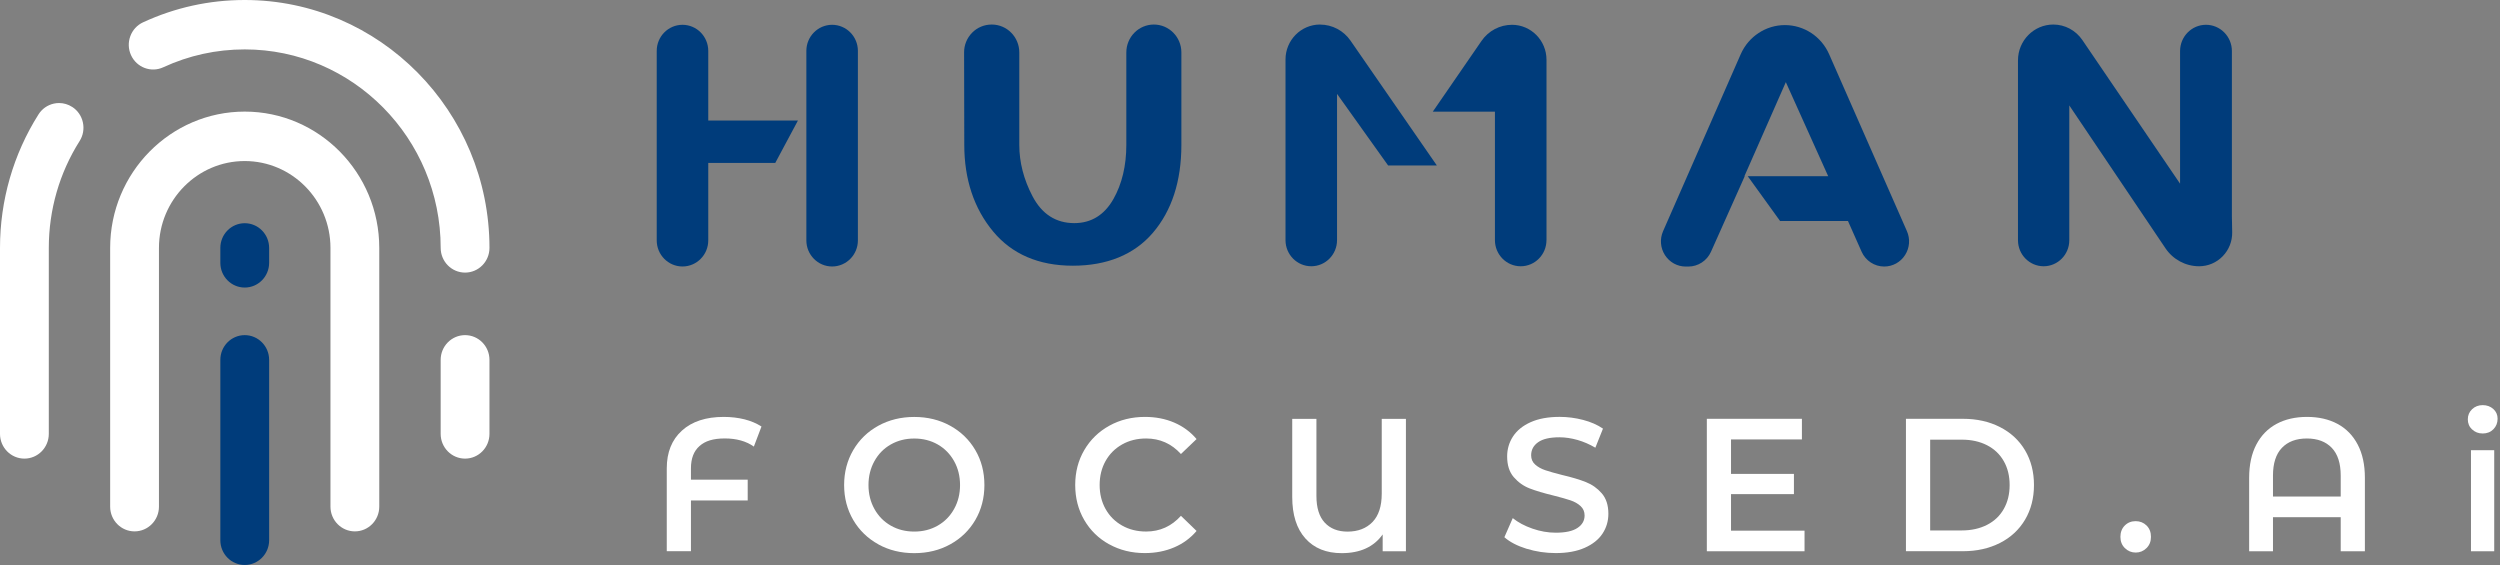
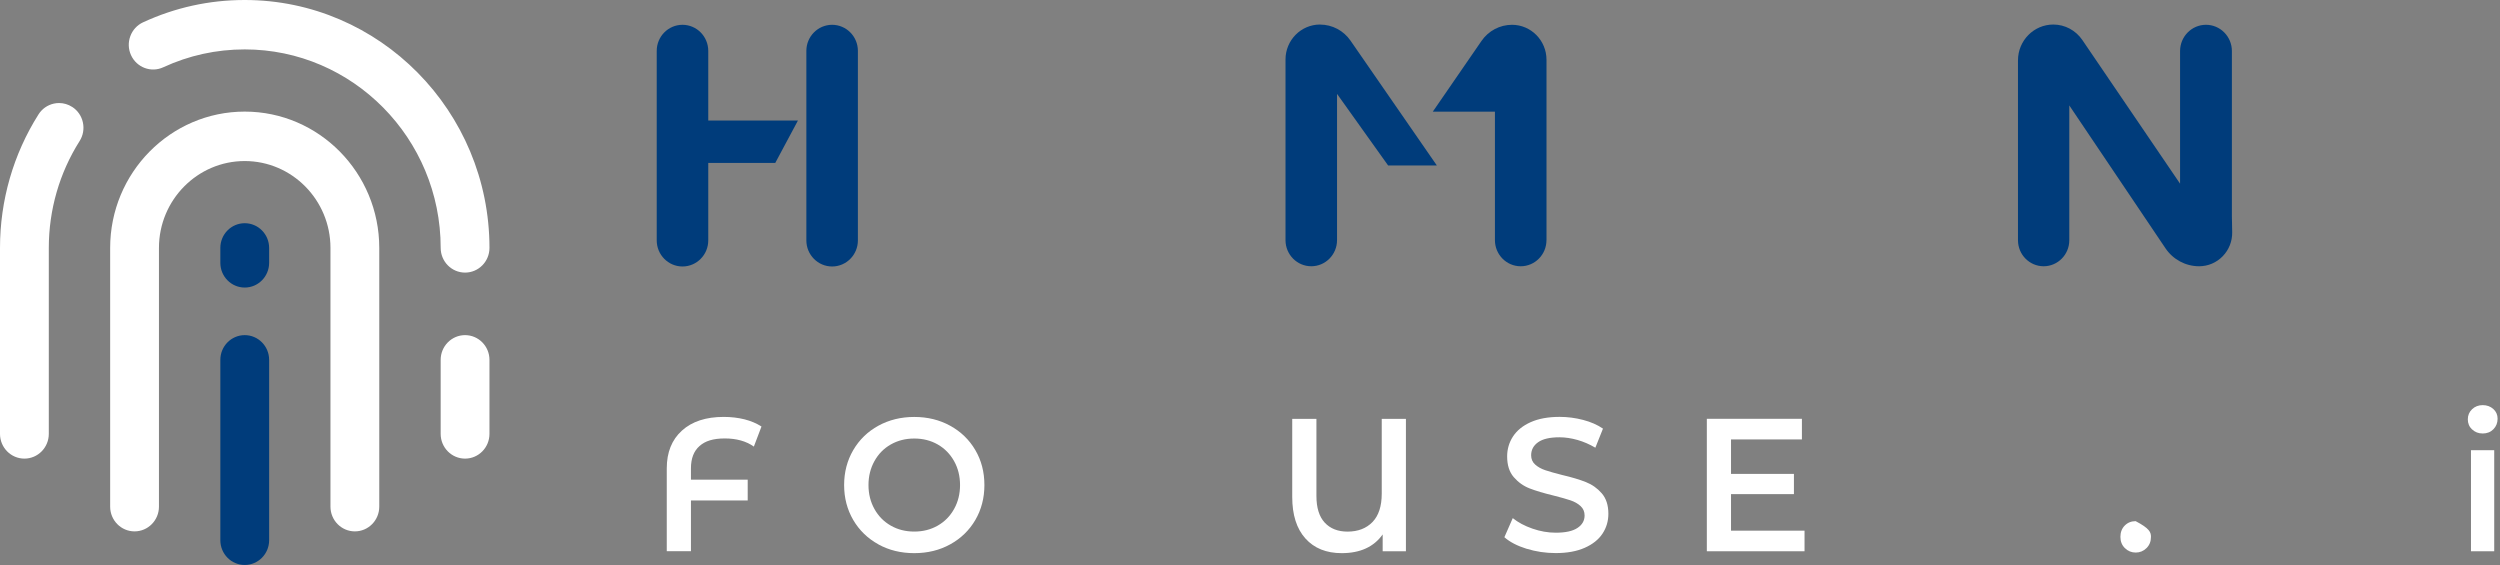
<svg xmlns="http://www.w3.org/2000/svg" width="177" height="40" viewBox="0 0 177 40" fill="none">
  <rect x="0" y="0" width="177" height="40" fill="#808080" stroke="none" />
  <path d="M146.506 7.465L153.312 17.573C153.85 18.374 154.741 18.851 155.697 18.851C156.331 18.851 156.925 18.598 157.368 18.141C157.812 17.684 158.051 17.078 158.039 16.435L158.018 15.348V3.614C158.018 2.589 157.195 1.755 156.184 1.755C155.172 1.755 154.349 2.589 154.349 3.614V13.005L147.429 2.832C146.963 2.148 146.196 1.737 145.375 1.737C143.994 1.737 142.873 2.876 142.873 4.272V17.011C142.873 18.025 143.688 18.851 144.69 18.851C145.691 18.851 146.506 18.025 146.506 17.011V7.465Z" fill="#003C7B" />
  <path d="M93.46 1.737H93.457C92.109 1.737 91.014 2.847 91.014 4.213V17.003C91.014 18.023 91.832 18.851 92.838 18.851C93.844 18.851 94.662 18.023 94.662 17.003V6.647L98.278 11.714H101.728L95.615 2.876C95.124 2.163 94.318 1.74 93.46 1.74V1.737Z" fill="#003C7B" />
-   <path d="M126.034 15.648H130.837L131.801 17.819C132.083 18.457 132.713 18.87 133.403 18.87C133.999 18.87 134.552 18.568 134.878 18.059C135.205 17.551 135.253 16.918 135.011 16.366L129.5 3.834C128.949 2.584 127.724 1.776 126.373 1.776C125.023 1.776 123.795 2.584 123.244 3.836L117.746 16.368C117.504 16.921 117.552 17.553 117.878 18.062C118.205 18.57 118.755 18.872 119.351 18.872H119.535C120.223 18.872 120.852 18.462 121.137 17.827L123.527 12.476H123.504L126.437 5.816L129.436 12.476H123.741L126.034 15.653V15.648Z" fill="#003C7B" />
  <path d="M109.492 17.001V4.231C109.492 2.866 108.397 1.756 107.049 1.756C106.19 1.756 105.383 2.182 104.891 2.897L101.443 7.904H105.841V17.003C105.841 18.023 106.659 18.852 107.665 18.852C108.672 18.852 109.49 18.023 109.49 17.003L109.492 17.001Z" fill="#003C7B" />
  <path d="M48.32 1.756C47.314 1.756 46.496 2.584 46.496 3.604V17.019C46.496 18.039 47.314 18.867 48.32 18.867C49.327 18.867 50.145 18.039 50.145 17.019V11.534H54.889L56.494 8.534H50.145V3.604C50.145 2.584 49.327 1.756 48.32 1.756Z" fill="#003C7B" />
-   <path d="M83.642 3.712C83.642 2.623 82.769 1.737 81.693 1.737C80.618 1.737 79.744 2.623 79.744 3.712V10.258C79.744 11.727 79.438 13.012 78.837 14.081C78.195 15.219 77.262 15.797 76.06 15.797C74.758 15.797 73.764 15.157 73.102 13.893C72.48 12.71 72.166 11.487 72.166 10.258V3.712C72.166 2.623 71.293 1.737 70.217 1.737C69.682 1.737 69.193 1.944 68.826 2.316C68.459 2.69 68.255 3.185 68.258 3.715L68.271 10.255C68.271 12.692 68.956 14.752 70.309 16.384C71.644 17.994 73.545 18.812 75.958 18.812C78.371 18.812 80.302 18.028 81.627 16.479C82.965 14.912 83.642 12.821 83.642 10.258V3.712Z" fill="#003C7B" />
  <path d="M60.739 17.019V3.604C60.739 2.584 59.921 1.756 58.914 1.756C57.908 1.756 57.09 2.584 57.09 3.604V17.019C57.09 18.039 57.908 18.867 58.914 18.867C59.921 18.867 60.739 18.039 60.739 17.019Z" fill="#003C7B" />
  <path d="M32.927 23.727C31.974 23.727 31.199 24.512 31.199 25.478V30.72C31.199 31.686 31.974 32.47 32.927 32.47C33.88 32.47 34.654 31.686 34.654 30.72V25.478C34.654 24.512 33.88 23.727 32.927 23.727Z" fill="white" />
  <path d="M17.326 3.498C24.975 3.498 31.2 9.801 31.2 17.55C31.2 18.515 31.974 19.3 32.927 19.3C33.88 19.3 34.655 18.515 34.655 17.55C34.652 7.873 26.878 0 17.326 0C14.819 0 12.396 0.532 10.125 1.582C9.708 1.776 9.387 2.124 9.226 2.563C9.065 3.002 9.083 3.477 9.274 3.9C9.672 4.778 10.696 5.165 11.562 4.762C13.377 3.924 15.316 3.498 17.326 3.498Z" fill="white" />
  <path d="M5.111 7.571C4.828 7.388 4.507 7.295 4.181 7.295C4.056 7.295 3.932 7.308 3.809 7.336C3.358 7.437 2.973 7.708 2.726 8.1C0.943 10.919 0 14.19 0 17.553V30.72C0 31.685 0.775 32.47 1.728 32.47C2.68 32.47 3.455 31.685 3.455 30.72V17.553C3.455 14.858 4.209 12.243 5.636 9.987C5.886 9.592 5.967 9.122 5.868 8.666C5.769 8.211 5.501 7.822 5.114 7.571H5.111Z" fill="white" />
  <path d="M25.125 37.622C26.078 37.622 26.852 36.837 26.852 35.872V17.553C26.852 12.23 22.579 7.901 17.326 7.901C12.072 7.901 7.799 12.23 7.799 17.553V35.872C7.799 36.837 8.573 37.622 9.526 37.622C10.479 37.622 11.254 36.837 11.254 35.872V17.553C11.254 14.161 13.978 11.402 17.326 11.402C20.674 11.402 23.397 14.161 23.397 17.553V35.872C23.397 36.837 24.172 37.622 25.125 37.622Z" fill="white" />
  <path d="M17.327 23.727C16.374 23.727 15.6 24.512 15.6 25.478V38.25C15.6 39.215 16.374 40 17.327 40C18.28 40 19.055 39.215 19.055 38.25V25.478C19.055 24.512 18.28 23.727 17.327 23.727Z" fill="#003C7B" />
  <path d="M17.327 15.803C16.374 15.803 15.6 16.587 15.6 17.553V18.609C15.6 19.574 16.374 20.359 17.327 20.359C18.28 20.359 19.055 19.574 19.055 18.609V17.553C19.055 16.587 18.28 15.803 17.327 15.803Z" fill="#003C7B" />
  <path d="M49.526 31.579C49.12 31.935 48.919 32.464 48.919 33.159V33.962H52.937V35.435H48.919V39.026H47.207V33.159C47.207 32.026 47.564 31.135 48.28 30.487C48.996 29.839 49.982 29.517 51.238 29.517C51.765 29.517 52.257 29.576 52.713 29.689C53.169 29.806 53.569 29.976 53.913 30.198L53.373 31.618C52.828 31.233 52.142 31.042 51.317 31.042C50.491 31.042 49.928 31.22 49.526 31.579Z" fill="white" />
  <path d="M62.187 38.538C61.433 38.123 60.839 37.547 60.408 36.812C59.978 36.076 59.764 35.25 59.764 34.341C59.764 33.433 59.978 32.607 60.408 31.869C60.839 31.133 61.433 30.555 62.187 30.142C62.941 29.729 63.789 29.52 64.73 29.52C65.67 29.52 66.518 29.726 67.272 30.142C68.027 30.557 68.62 31.13 69.051 31.863C69.482 32.596 69.696 33.422 69.696 34.341C69.696 35.26 69.479 36.086 69.051 36.819C68.62 37.553 68.027 38.126 67.272 38.541C66.518 38.957 65.67 39.163 64.73 39.163C63.789 39.163 62.941 38.957 62.187 38.541V38.538ZM66.391 37.214C66.883 36.933 67.27 36.541 67.55 36.035C67.831 35.531 67.971 34.966 67.971 34.341C67.971 33.717 67.831 33.151 67.55 32.648C67.27 32.145 66.883 31.75 66.391 31.468C65.899 31.187 65.346 31.048 64.73 31.048C64.113 31.048 63.563 31.187 63.068 31.468C62.574 31.75 62.189 32.142 61.909 32.648C61.629 33.154 61.489 33.717 61.489 34.341C61.489 34.966 61.629 35.531 61.909 36.035C62.189 36.541 62.577 36.933 63.068 37.214C63.56 37.496 64.113 37.635 64.73 37.635C65.346 37.635 65.897 37.496 66.391 37.214Z" fill="white" />
-   <path d="M78.53 38.538C77.779 38.123 77.19 37.55 76.764 36.816C76.339 36.083 76.125 35.257 76.125 34.338C76.125 33.419 76.339 32.593 76.77 31.86C77.2 31.127 77.791 30.554 78.543 30.139C79.295 29.723 80.135 29.517 81.066 29.517C81.82 29.517 82.51 29.651 83.134 29.919C83.759 30.188 84.286 30.575 84.717 31.086L83.611 32.144C82.943 31.411 82.123 31.045 81.147 31.045C80.515 31.045 79.947 31.184 79.448 31.465C78.948 31.747 78.556 32.137 78.275 32.637C77.995 33.138 77.855 33.703 77.855 34.338C77.855 34.973 77.995 35.539 78.275 36.039C78.556 36.54 78.948 36.93 79.448 37.211C79.947 37.493 80.515 37.632 81.147 37.632C82.123 37.632 82.943 37.26 83.611 36.52L84.717 37.591C84.286 38.099 83.756 38.489 83.129 38.755C82.503 39.023 81.809 39.158 81.055 39.158C80.125 39.158 79.282 38.951 78.533 38.536L78.53 38.538Z" fill="white" />
  <path d="M99.539 29.651V39.029H97.893V37.837C97.269 38.719 96.303 39.163 94.994 39.163C93.903 39.163 93.047 38.818 92.425 38.126C91.801 37.434 91.49 36.453 91.49 35.186V29.654H93.203V35.118C93.203 35.95 93.399 36.577 93.788 37C94.181 37.424 94.719 37.638 95.404 37.638C96.14 37.638 96.731 37.413 97.17 36.962C97.608 36.51 97.827 35.839 97.827 34.946V29.654H99.539V29.651Z" fill="white" />
  <path d="M108.084 38.854C107.422 38.647 106.897 38.376 106.51 38.035L107.103 36.683C107.481 36.987 107.944 37.235 108.495 37.426C109.042 37.617 109.595 37.715 110.148 37.715C110.834 37.715 111.346 37.604 111.682 37.38C112.021 37.158 112.189 36.861 112.189 36.494C112.189 36.226 112.095 36.007 111.906 35.831C111.718 35.658 111.478 35.521 111.188 35.423C110.897 35.325 110.502 35.214 110.003 35.088C109.3 34.917 108.732 34.749 108.296 34.579C107.86 34.409 107.488 34.143 107.175 33.782C106.861 33.42 106.706 32.93 106.706 32.315C106.706 31.797 106.844 31.327 107.121 30.901C107.399 30.477 107.814 30.139 108.372 29.889C108.93 29.639 109.613 29.515 110.421 29.515C110.984 29.515 111.537 29.587 112.082 29.729C112.627 29.871 113.096 30.077 113.491 30.346L112.951 31.698C112.546 31.458 112.125 31.275 111.687 31.149C111.249 31.025 110.821 30.96 110.408 30.96C109.733 30.96 109.228 31.076 108.9 31.309C108.571 31.541 108.405 31.848 108.405 32.233C108.405 32.501 108.5 32.721 108.688 32.888C108.877 33.059 109.116 33.193 109.407 33.291C109.697 33.389 110.092 33.5 110.592 33.627C111.277 33.787 111.838 33.955 112.278 34.13C112.717 34.303 113.094 34.569 113.405 34.928C113.715 35.284 113.873 35.767 113.873 36.373C113.873 36.892 113.736 37.359 113.458 37.78C113.18 38.201 112.762 38.534 112.199 38.784C111.636 39.034 110.951 39.158 110.143 39.158C109.432 39.158 108.744 39.055 108.082 38.851L108.084 38.854Z" fill="white" />
  <path d="M127.761 37.568V39.029H120.844V29.651H127.575V31.112H122.556V33.552H127.01V34.984H122.556V37.571H127.761V37.568Z" fill="white" />
-   <path d="M134.941 29.651H138.972C139.956 29.651 140.83 29.845 141.594 30.234C142.359 30.624 142.952 31.171 143.373 31.881C143.793 32.591 144.005 33.409 144.005 34.339C144.005 35.268 143.793 36.086 143.373 36.796C142.95 37.506 142.359 38.056 141.594 38.443C140.83 38.83 139.956 39.026 138.972 39.026H134.941V29.648V29.651ZM138.896 37.555C139.571 37.555 140.167 37.423 140.682 37.16C141.197 36.897 141.592 36.522 141.867 36.035C142.144 35.547 142.282 34.984 142.282 34.341C142.282 33.699 142.144 33.133 141.867 32.648C141.589 32.16 141.194 31.786 140.682 31.522C140.167 31.259 139.574 31.128 138.896 31.128H136.656V37.557H138.896V37.555Z" fill="white" />
-   <path d="M150.441 38.806C150.229 38.597 150.125 38.331 150.125 38.008C150.125 37.686 150.229 37.41 150.436 37.206C150.642 36.999 150.9 36.898 151.205 36.898C151.511 36.898 151.768 37.002 151.977 37.206C152.184 37.412 152.288 37.678 152.288 38.008C152.288 38.339 152.184 38.597 151.972 38.806C151.761 39.015 151.506 39.121 151.208 39.121C150.91 39.121 150.655 39.015 150.443 38.806H150.441Z" fill="white" />
-   <path d="M165.498 30.012C166.112 30.343 166.589 30.831 166.927 31.478C167.266 32.126 167.434 32.908 167.434 33.83V39.029H165.722V36.618H160.927V39.029H159.24V33.83C159.24 32.911 159.408 32.126 159.747 31.478C160.086 30.831 160.563 30.343 161.177 30.012C161.791 29.682 162.512 29.517 163.337 29.517C164.163 29.517 164.884 29.682 165.498 30.012ZM165.722 35.157V33.67C165.722 32.803 165.511 32.15 165.09 31.708C164.667 31.267 164.081 31.045 163.325 31.045C162.568 31.045 161.982 31.267 161.559 31.708C161.136 32.15 160.927 32.805 160.927 33.67V35.157H165.722Z" fill="white" />
+   <path d="M150.441 38.806C150.229 38.597 150.125 38.331 150.125 38.008C150.125 37.686 150.229 37.41 150.436 37.206C150.642 36.999 150.9 36.898 151.205 36.898C152.184 37.412 152.288 37.678 152.288 38.008C152.288 38.339 152.184 38.597 151.972 38.806C151.761 39.015 151.506 39.121 151.208 39.121C150.91 39.121 150.655 39.015 150.443 38.806H150.441Z" fill="white" />
  <path d="M175.024 30.407C174.823 30.216 174.721 29.976 174.721 29.689C174.721 29.403 174.823 29.165 175.024 28.972C175.225 28.781 175.477 28.683 175.776 28.683C176.074 28.683 176.323 28.776 176.527 28.956C176.729 29.14 176.83 29.369 176.83 29.645C176.83 29.94 176.731 30.188 176.535 30.389C176.336 30.59 176.084 30.691 175.778 30.691C175.472 30.691 175.23 30.595 175.026 30.402L175.024 30.407ZM174.945 31.876H176.591V39.028H174.945V31.876Z" fill="white" />
</svg>